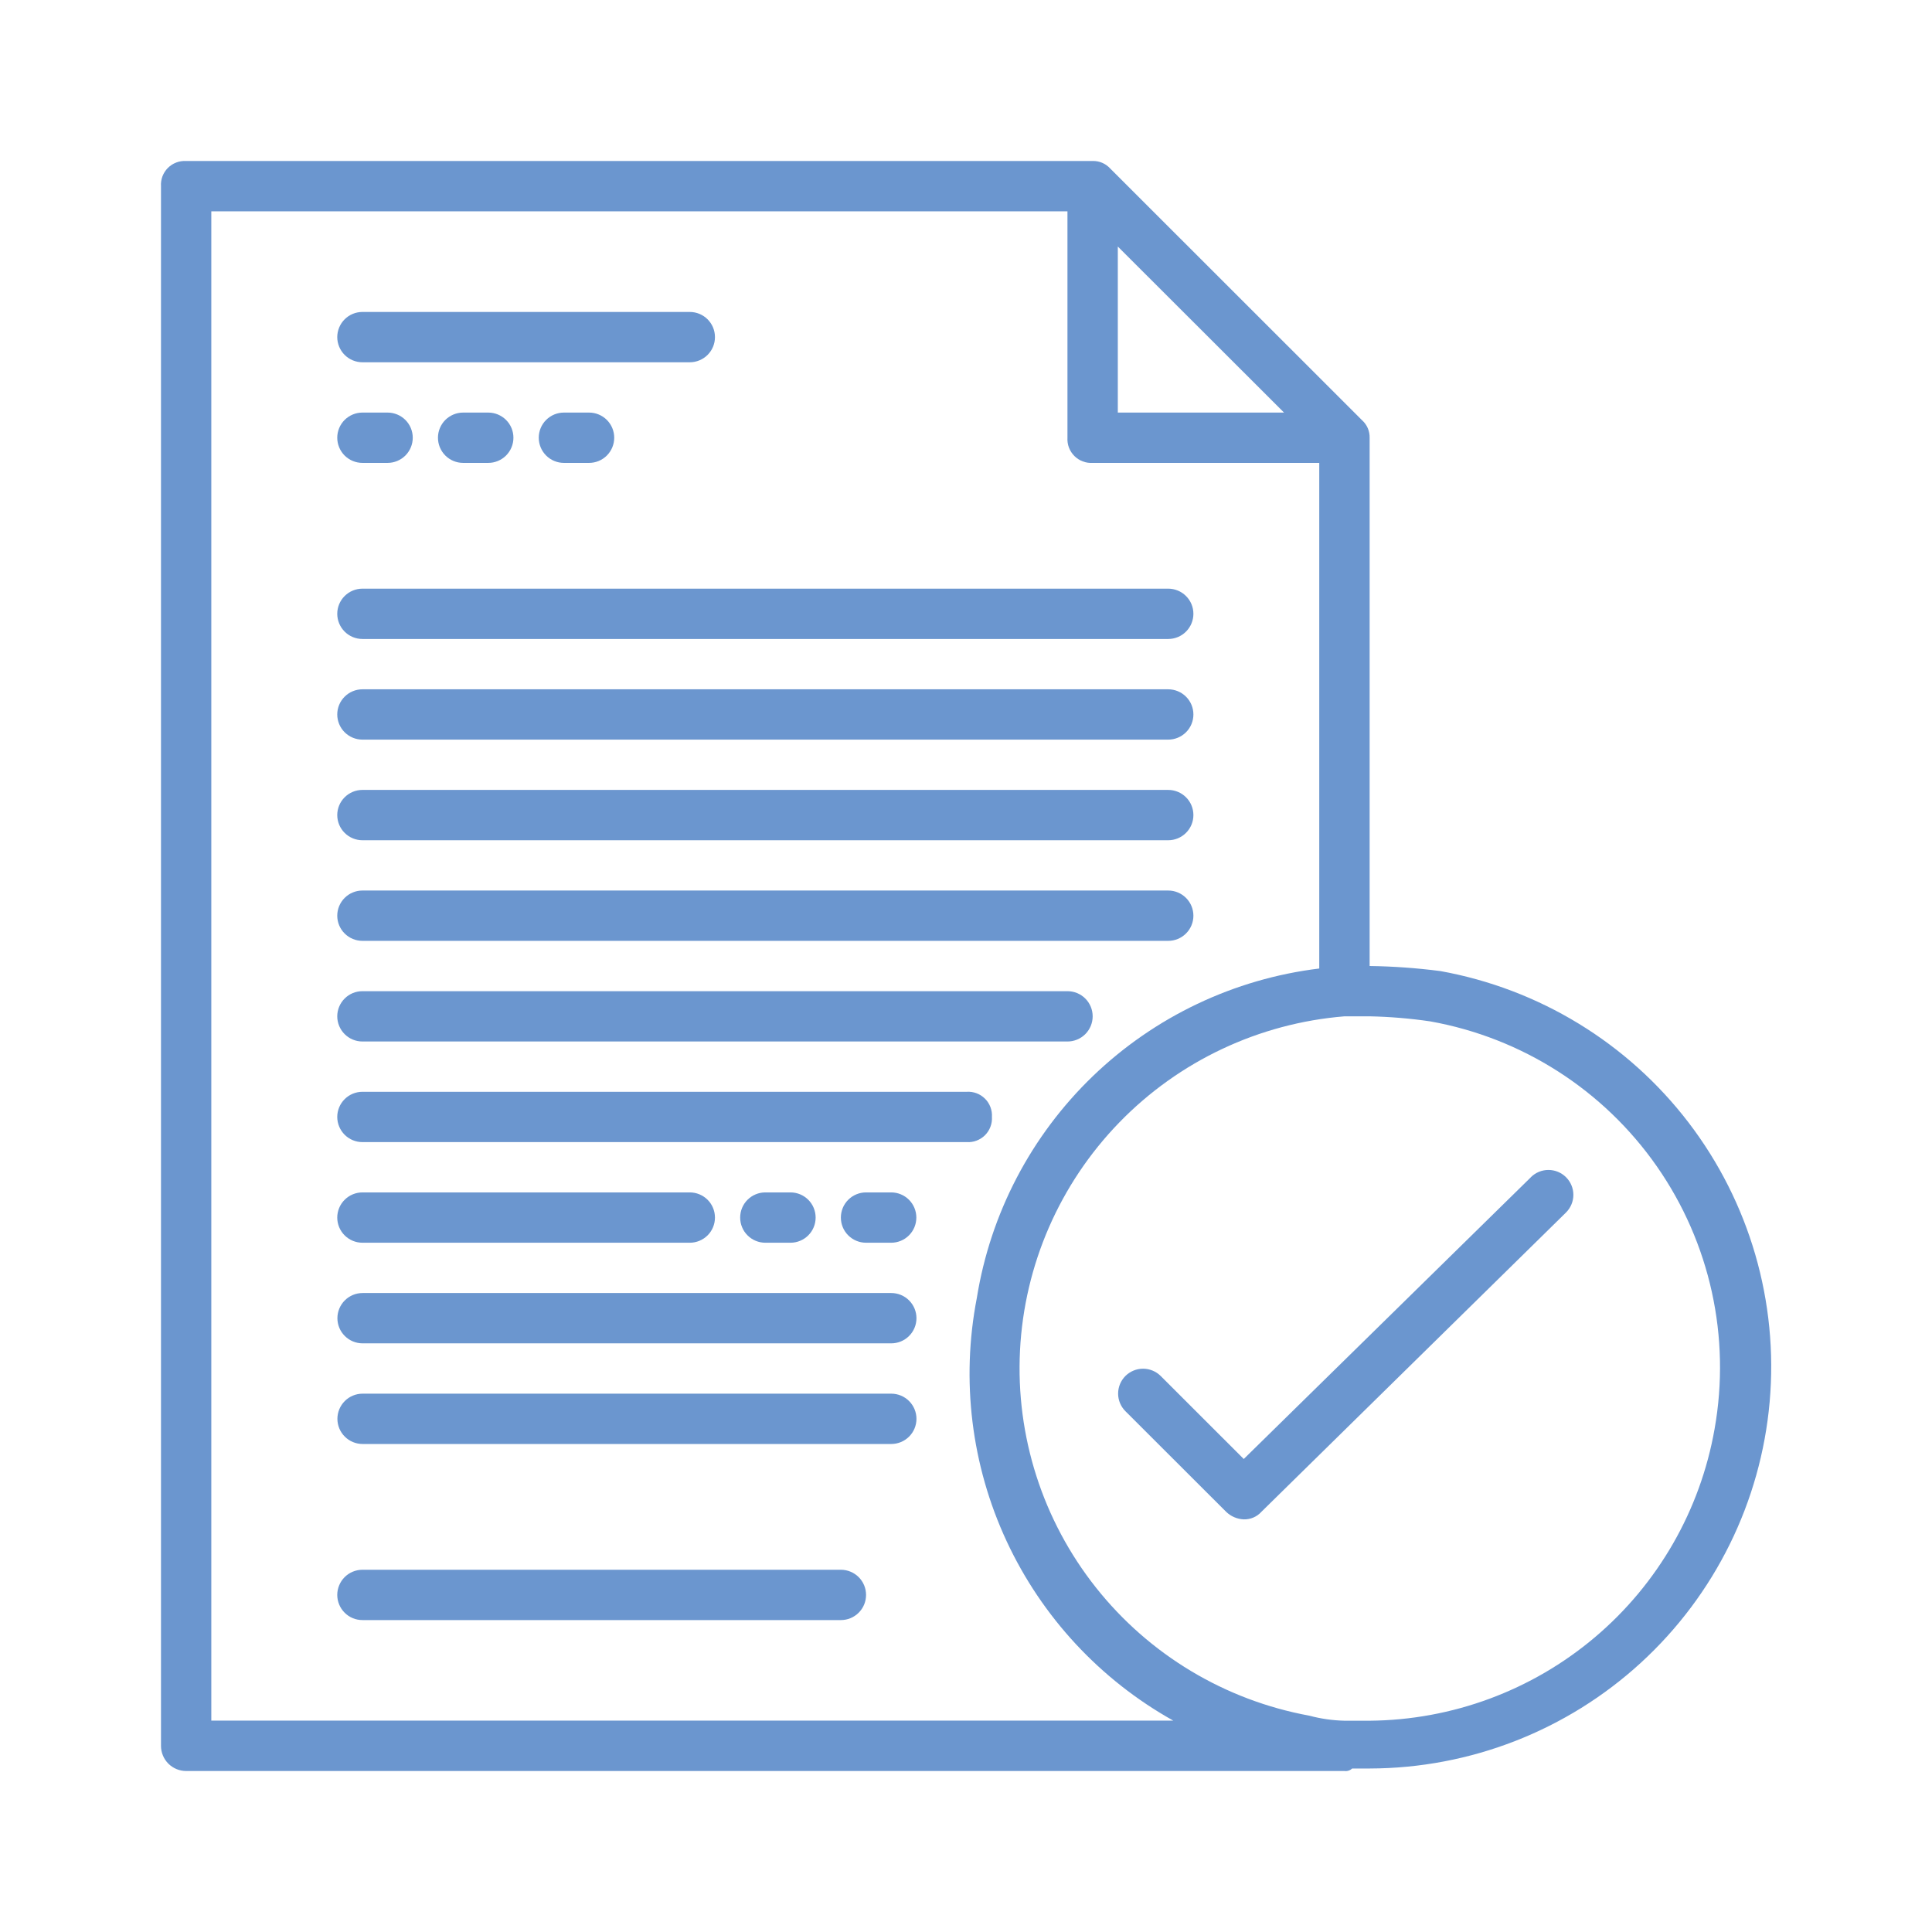
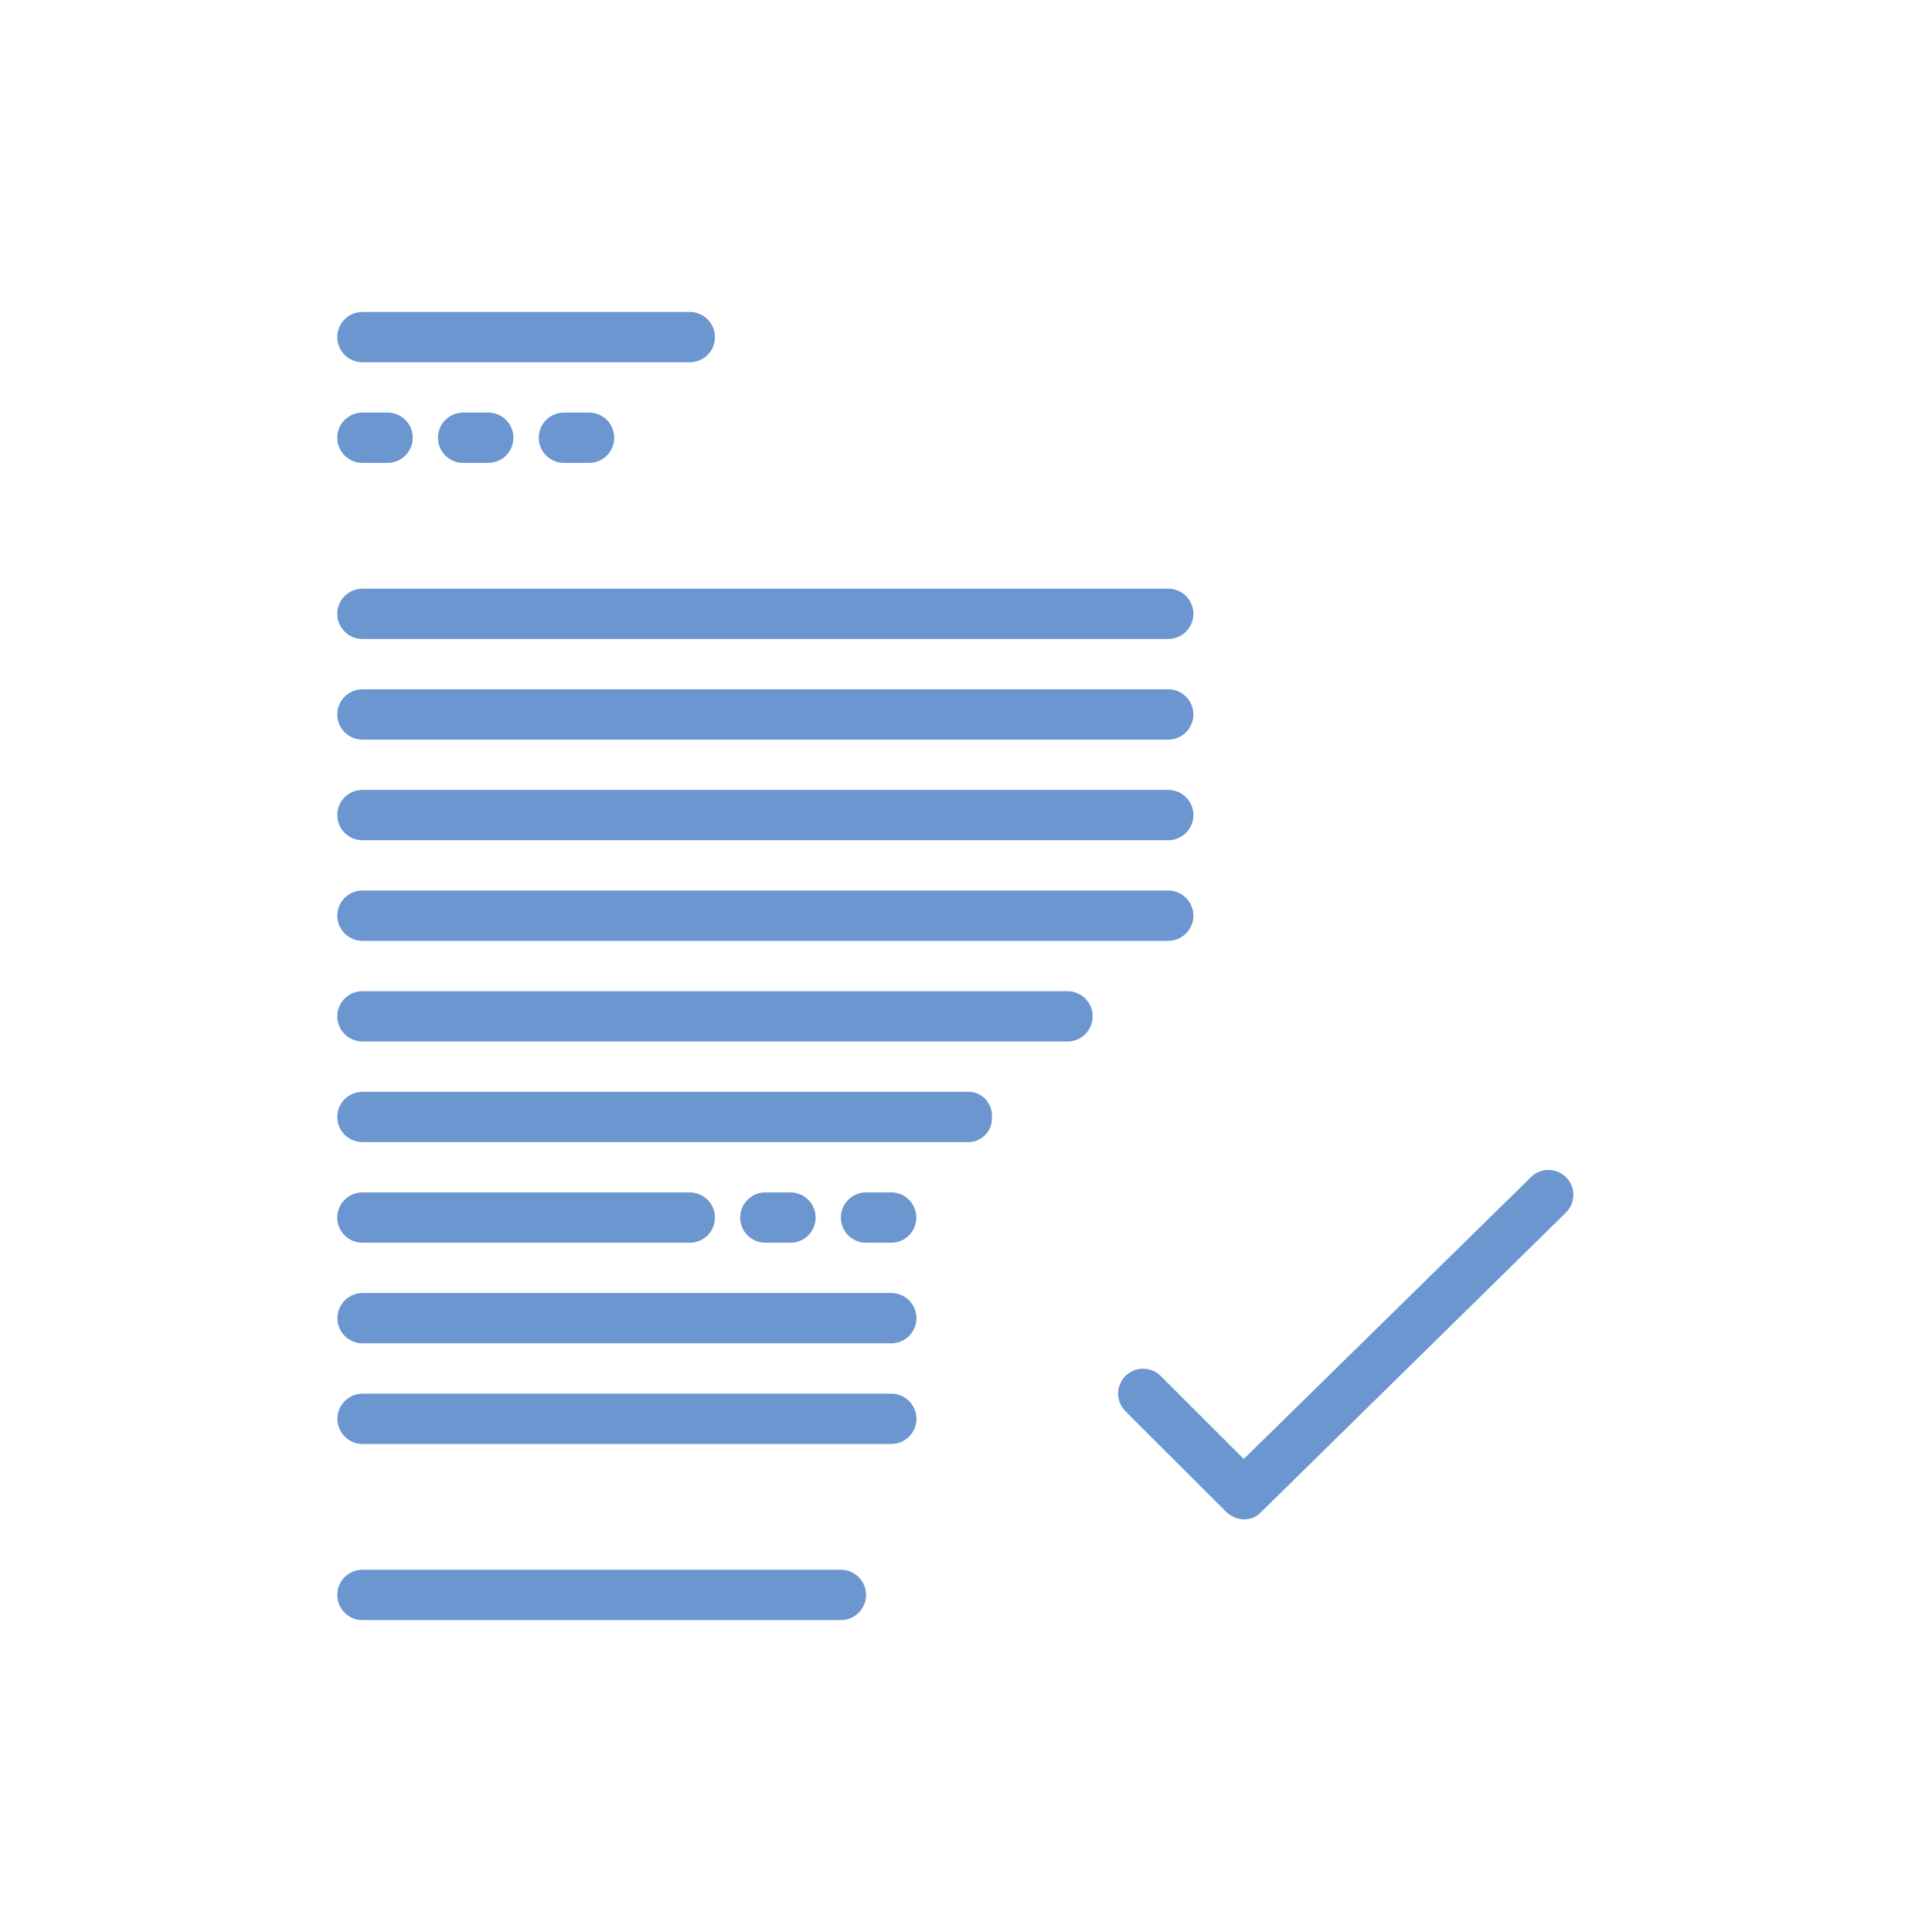
<svg xmlns="http://www.w3.org/2000/svg" width="64" height="64" viewBox="0 0 64 64" fill="none">
  <g id="custom/outlined/light/licitaciones-abiertas_wght200">
    <g id="icon">
      <path d="M12.007 15.334H12.839C13.06 15.334 13.272 15.246 13.429 15.09C13.585 14.933 13.673 14.721 13.673 14.5C13.673 14.279 13.585 14.067 13.429 13.911C13.272 13.755 13.06 13.667 12.839 13.667H12.006C11.785 13.667 11.573 13.755 11.416 13.911C11.26 14.067 11.172 14.279 11.172 14.5C11.172 14.721 11.26 14.933 11.416 15.09C11.573 15.246 11.786 15.334 12.007 15.334Z" fill="#6B96CF" />
      <path d="M14.752 13.911C14.909 13.755 15.121 13.667 15.342 13.667H16.174C16.395 13.667 16.607 13.755 16.764 13.911C16.92 14.067 17.008 14.279 17.008 14.5C17.008 14.721 16.92 14.933 16.764 15.09C16.607 15.246 16.395 15.334 16.174 15.334H15.342C15.121 15.334 14.909 15.246 14.752 15.09C14.596 14.933 14.508 14.721 14.508 14.5C14.508 14.279 14.596 14.067 14.752 13.911Z" fill="#6B96CF" />
      <path d="M18.091 13.911C18.247 13.755 18.459 13.667 18.68 13.667H19.514C19.735 13.667 19.947 13.755 20.103 13.911C20.259 14.067 20.347 14.279 20.347 14.5C20.347 14.721 20.259 14.933 20.103 15.09C19.947 15.246 19.735 15.334 19.514 15.334H18.68C18.459 15.334 18.247 15.246 18.091 15.09C17.934 14.933 17.847 14.721 17.847 14.5C17.847 14.279 17.934 14.067 18.091 13.911Z" fill="#6B96CF" />
      <path d="M28.688 39.5H29.522C29.743 39.5 29.955 39.588 30.111 39.744C30.267 39.9 30.355 40.112 30.355 40.334C30.355 40.555 30.267 40.767 30.111 40.923C29.955 41.079 29.743 41.167 29.522 41.167H28.688C28.467 41.167 28.255 41.079 28.099 40.923C27.942 40.767 27.855 40.555 27.855 40.334C27.855 40.112 27.942 39.9 28.099 39.744C28.255 39.588 28.467 39.5 28.688 39.5Z" fill="#6B96CF" />
      <path d="M26.186 41.167C26.407 41.167 26.619 41.079 26.775 40.923C26.931 40.767 27.019 40.555 27.019 40.334C27.019 40.112 26.931 39.9 26.775 39.744C26.619 39.588 26.407 39.5 26.186 39.5H25.352C25.131 39.5 24.919 39.588 24.763 39.744C24.606 39.9 24.519 40.112 24.519 40.334C24.519 40.555 24.606 40.767 24.763 40.923C24.919 41.079 25.131 41.167 25.352 41.167H26.186Z" fill="#6B96CF" />
      <path d="M27.855 52H12.007C11.897 52 11.789 52.022 11.687 52.064C11.586 52.105 11.494 52.167 11.417 52.244C11.339 52.322 11.278 52.414 11.236 52.515C11.194 52.616 11.172 52.724 11.172 52.834C11.172 52.943 11.194 53.052 11.236 53.153C11.278 53.254 11.339 53.346 11.417 53.423C11.494 53.501 11.586 53.562 11.687 53.604C11.789 53.646 11.897 53.667 12.007 53.667H27.855C27.965 53.667 28.073 53.646 28.174 53.604C28.275 53.562 28.367 53.501 28.445 53.423C28.522 53.346 28.584 53.254 28.626 53.153C28.668 53.052 28.689 52.943 28.689 52.834C28.689 52.724 28.668 52.616 28.626 52.515C28.584 52.414 28.522 52.322 28.445 52.244C28.367 52.167 28.275 52.105 28.174 52.064C28.073 52.022 27.965 52 27.855 52Z" fill="#6B96CF" />
      <path d="M22.85 12.001H12.007C11.897 12.001 11.789 11.979 11.687 11.937C11.586 11.895 11.494 11.834 11.417 11.757C11.339 11.679 11.278 11.587 11.236 11.486C11.194 11.385 11.172 11.277 11.172 11.167C11.172 11.058 11.194 10.949 11.236 10.848C11.278 10.747 11.339 10.655 11.417 10.578C11.494 10.5 11.586 10.439 11.687 10.397C11.789 10.355 11.897 10.334 12.007 10.334H22.85C22.959 10.334 23.068 10.355 23.169 10.397C23.27 10.439 23.362 10.5 23.44 10.578C23.517 10.655 23.579 10.747 23.621 10.848C23.663 10.949 23.684 11.058 23.684 11.167C23.684 11.277 23.663 11.385 23.621 11.486C23.579 11.587 23.517 11.679 23.44 11.757C23.362 11.834 23.27 11.895 23.169 11.937C23.068 11.979 22.959 12.001 22.85 12.001Z" fill="#6B96CF" />
      <path d="M12.007 21.167H38.698C38.92 21.167 39.132 21.079 39.288 20.923C39.445 20.766 39.533 20.554 39.533 20.333C39.533 20.112 39.445 19.9 39.288 19.744C39.132 19.588 38.92 19.5 38.698 19.5H12.007C11.785 19.5 11.573 19.588 11.417 19.744C11.26 19.9 11.172 20.112 11.172 20.333C11.172 20.554 11.26 20.766 11.417 20.923C11.573 21.079 11.785 21.167 12.007 21.167Z" fill="#6B96CF" />
      <path d="M38.698 24.501H12.007C11.785 24.501 11.573 24.413 11.417 24.257C11.26 24.101 11.172 23.888 11.172 23.667C11.172 23.446 11.26 23.234 11.417 23.078C11.573 22.922 11.785 22.834 12.007 22.834H38.698C38.92 22.834 39.132 22.922 39.288 23.078C39.445 23.234 39.533 23.446 39.533 23.667C39.533 23.888 39.445 24.101 39.288 24.257C39.132 24.413 38.92 24.501 38.698 24.501Z" fill="#6B96CF" />
      <path d="M12.007 27.834H38.698C38.92 27.834 39.132 27.746 39.288 27.59C39.445 27.434 39.533 27.222 39.533 27.001C39.533 26.779 39.445 26.567 39.288 26.411C39.132 26.255 38.92 26.167 38.698 26.167H12.007C11.785 26.167 11.573 26.255 11.417 26.411C11.26 26.567 11.172 26.779 11.172 27.001C11.172 27.222 11.26 27.434 11.417 27.59C11.573 27.746 11.785 27.834 12.007 27.834Z" fill="#6B96CF" />
      <path d="M38.698 31.167H12.007C11.785 31.167 11.573 31.079 11.417 30.923C11.26 30.767 11.172 30.555 11.172 30.334C11.172 30.113 11.26 29.901 11.417 29.744C11.573 29.588 11.785 29.5 12.007 29.5H38.698C38.92 29.5 39.132 29.588 39.288 29.744C39.445 29.901 39.533 30.113 39.533 30.334C39.533 30.555 39.445 30.767 39.288 30.923C39.132 31.079 38.92 31.167 38.698 31.167Z" fill="#6B96CF" />
      <path d="M12.007 34.501H35.362C35.583 34.501 35.795 34.413 35.952 34.257C36.108 34.1 36.196 33.888 36.196 33.667C36.196 33.446 36.108 33.234 35.952 33.078C35.795 32.921 35.583 32.834 35.362 32.834H12.007C11.785 32.834 11.573 32.921 11.417 33.078C11.26 33.234 11.172 33.446 11.172 33.667C11.172 33.888 11.26 34.1 11.417 34.257C11.573 34.413 11.785 34.501 12.007 34.501Z" fill="#6B96CF" />
      <path d="M32.809 36.673C32.849 36.778 32.866 36.889 32.859 37C32.866 37.111 32.849 37.223 32.809 37.327C32.77 37.431 32.709 37.526 32.63 37.605C32.551 37.683 32.457 37.744 32.352 37.784C32.248 37.824 32.137 37.84 32.026 37.834H12.007C11.785 37.834 11.573 37.746 11.417 37.59C11.26 37.433 11.172 37.221 11.172 37C11.172 36.779 11.26 36.567 11.417 36.411C11.573 36.255 11.785 36.167 12.007 36.167H32.025C32.136 36.16 32.248 36.177 32.352 36.216C32.456 36.256 32.551 36.317 32.63 36.396C32.709 36.474 32.77 36.569 32.809 36.673Z" fill="#6B96CF" />
      <path d="M12.007 41.167H22.85C23.071 41.167 23.283 41.079 23.44 40.923C23.596 40.767 23.684 40.555 23.684 40.334C23.684 40.112 23.596 39.9 23.44 39.744C23.283 39.588 23.071 39.5 22.85 39.5H12.007C11.785 39.5 11.573 39.588 11.417 39.744C11.26 39.9 11.172 40.112 11.172 40.334C11.172 40.555 11.26 40.767 11.417 40.923C11.573 41.079 11.785 41.167 12.007 41.167Z" fill="#6B96CF" />
      <path d="M12.012 42.833H29.524C29.745 42.833 29.958 42.921 30.114 43.077C30.271 43.234 30.359 43.446 30.359 43.667C30.359 43.888 30.271 44.1 30.114 44.256C29.958 44.412 29.745 44.5 29.524 44.5H12.012C11.79 44.5 11.578 44.412 11.422 44.256C11.265 44.1 11.177 43.888 11.177 43.667C11.177 43.446 11.265 43.234 11.422 43.077C11.578 42.921 11.79 42.833 12.012 42.833Z" fill="#6B96CF" />
      <path d="M29.524 46.167H12.012C11.79 46.167 11.578 46.255 11.422 46.411C11.265 46.568 11.177 46.78 11.177 47.001C11.177 47.222 11.265 47.434 11.422 47.59C11.578 47.746 11.79 47.834 12.012 47.834H29.524C29.745 47.834 29.958 47.746 30.114 47.59C30.271 47.434 30.359 47.222 30.359 47.001C30.359 46.78 30.271 46.568 30.114 46.411C29.958 46.255 29.745 46.167 29.524 46.167Z" fill="#6B96CF" />
      <path d="M41.201 48.331L50.71 39V38.998C50.865 38.843 51.075 38.756 51.294 38.756C51.513 38.756 51.723 38.843 51.878 38.998C52.032 39.152 52.12 39.362 52.12 39.581C52.12 39.8 52.032 40.009 51.878 40.164L41.785 50.081C41.712 50.163 41.621 50.227 41.521 50.27C41.42 50.313 41.311 50.334 41.201 50.331C40.983 50.322 40.775 50.233 40.618 50.081L37.281 46.748C37.126 46.593 37.039 46.383 37.039 46.165C37.039 45.946 37.126 45.736 37.281 45.581C37.436 45.427 37.646 45.34 37.865 45.34C38.084 45.34 38.294 45.427 38.449 45.581L41.201 48.331Z" fill="#6B96CF" />
-       <path fill-rule="evenodd" clip-rule="evenodd" d="M45.371 32C46.152 32.011 46.931 32.067 47.706 32.167H47.709C50.983 32.756 53.919 34.547 55.938 37.189C57.957 39.83 58.915 43.13 58.622 46.441C58.329 49.752 56.808 52.834 54.356 55.081C51.905 57.328 48.701 58.577 45.374 58.584H44.791C44.758 58.616 44.718 58.64 44.675 58.654C44.631 58.669 44.585 58.673 44.54 58.667H6.167C5.946 58.667 5.734 58.579 5.577 58.423C5.421 58.267 5.333 58.055 5.333 57.834V6.167C5.326 6.056 5.343 5.944 5.382 5.84C5.422 5.736 5.483 5.641 5.562 5.562C5.641 5.484 5.735 5.422 5.84 5.383C5.944 5.343 6.056 5.327 6.167 5.333H36.195C36.305 5.33 36.414 5.351 36.514 5.394C36.615 5.438 36.705 5.502 36.779 5.584L45.12 13.921C45.202 13.994 45.266 14.084 45.31 14.185C45.353 14.286 45.374 14.394 45.371 14.504V32ZM42.535 13.667L37.029 8.167V13.667H42.535ZM7 7V56.997H38.865C36.444 55.644 34.513 53.563 33.344 51.05C32.176 48.538 31.831 45.72 32.358 43C32.808 40.197 34.157 37.617 36.204 35.647C38.25 33.678 40.882 32.427 43.702 32.083V15.334H36.195C36.084 15.341 35.972 15.324 35.868 15.284C35.764 15.245 35.669 15.184 35.59 15.105C35.511 15.026 35.45 14.931 35.41 14.827C35.371 14.723 35.354 14.612 35.361 14.5V7H7ZM52.836 54.234C54.924 52.468 56.326 50.026 56.798 47.334C57.339 44.295 56.65 41.167 54.884 38.636C53.117 36.104 50.417 34.377 47.376 33.834C46.713 33.737 46.044 33.681 45.374 33.667H44.54C41.709 33.896 39.057 35.145 37.079 37.182C35.101 39.219 33.932 41.905 33.789 44.739C33.646 47.573 34.539 50.363 36.303 52.588C38.066 54.813 40.578 56.322 43.373 56.834C43.754 56.936 44.145 56.992 44.54 57.001H45.371C48.106 56.979 50.748 56 52.836 54.234Z" fill="#6B96CF" />
    </g>
  </g>
</svg>